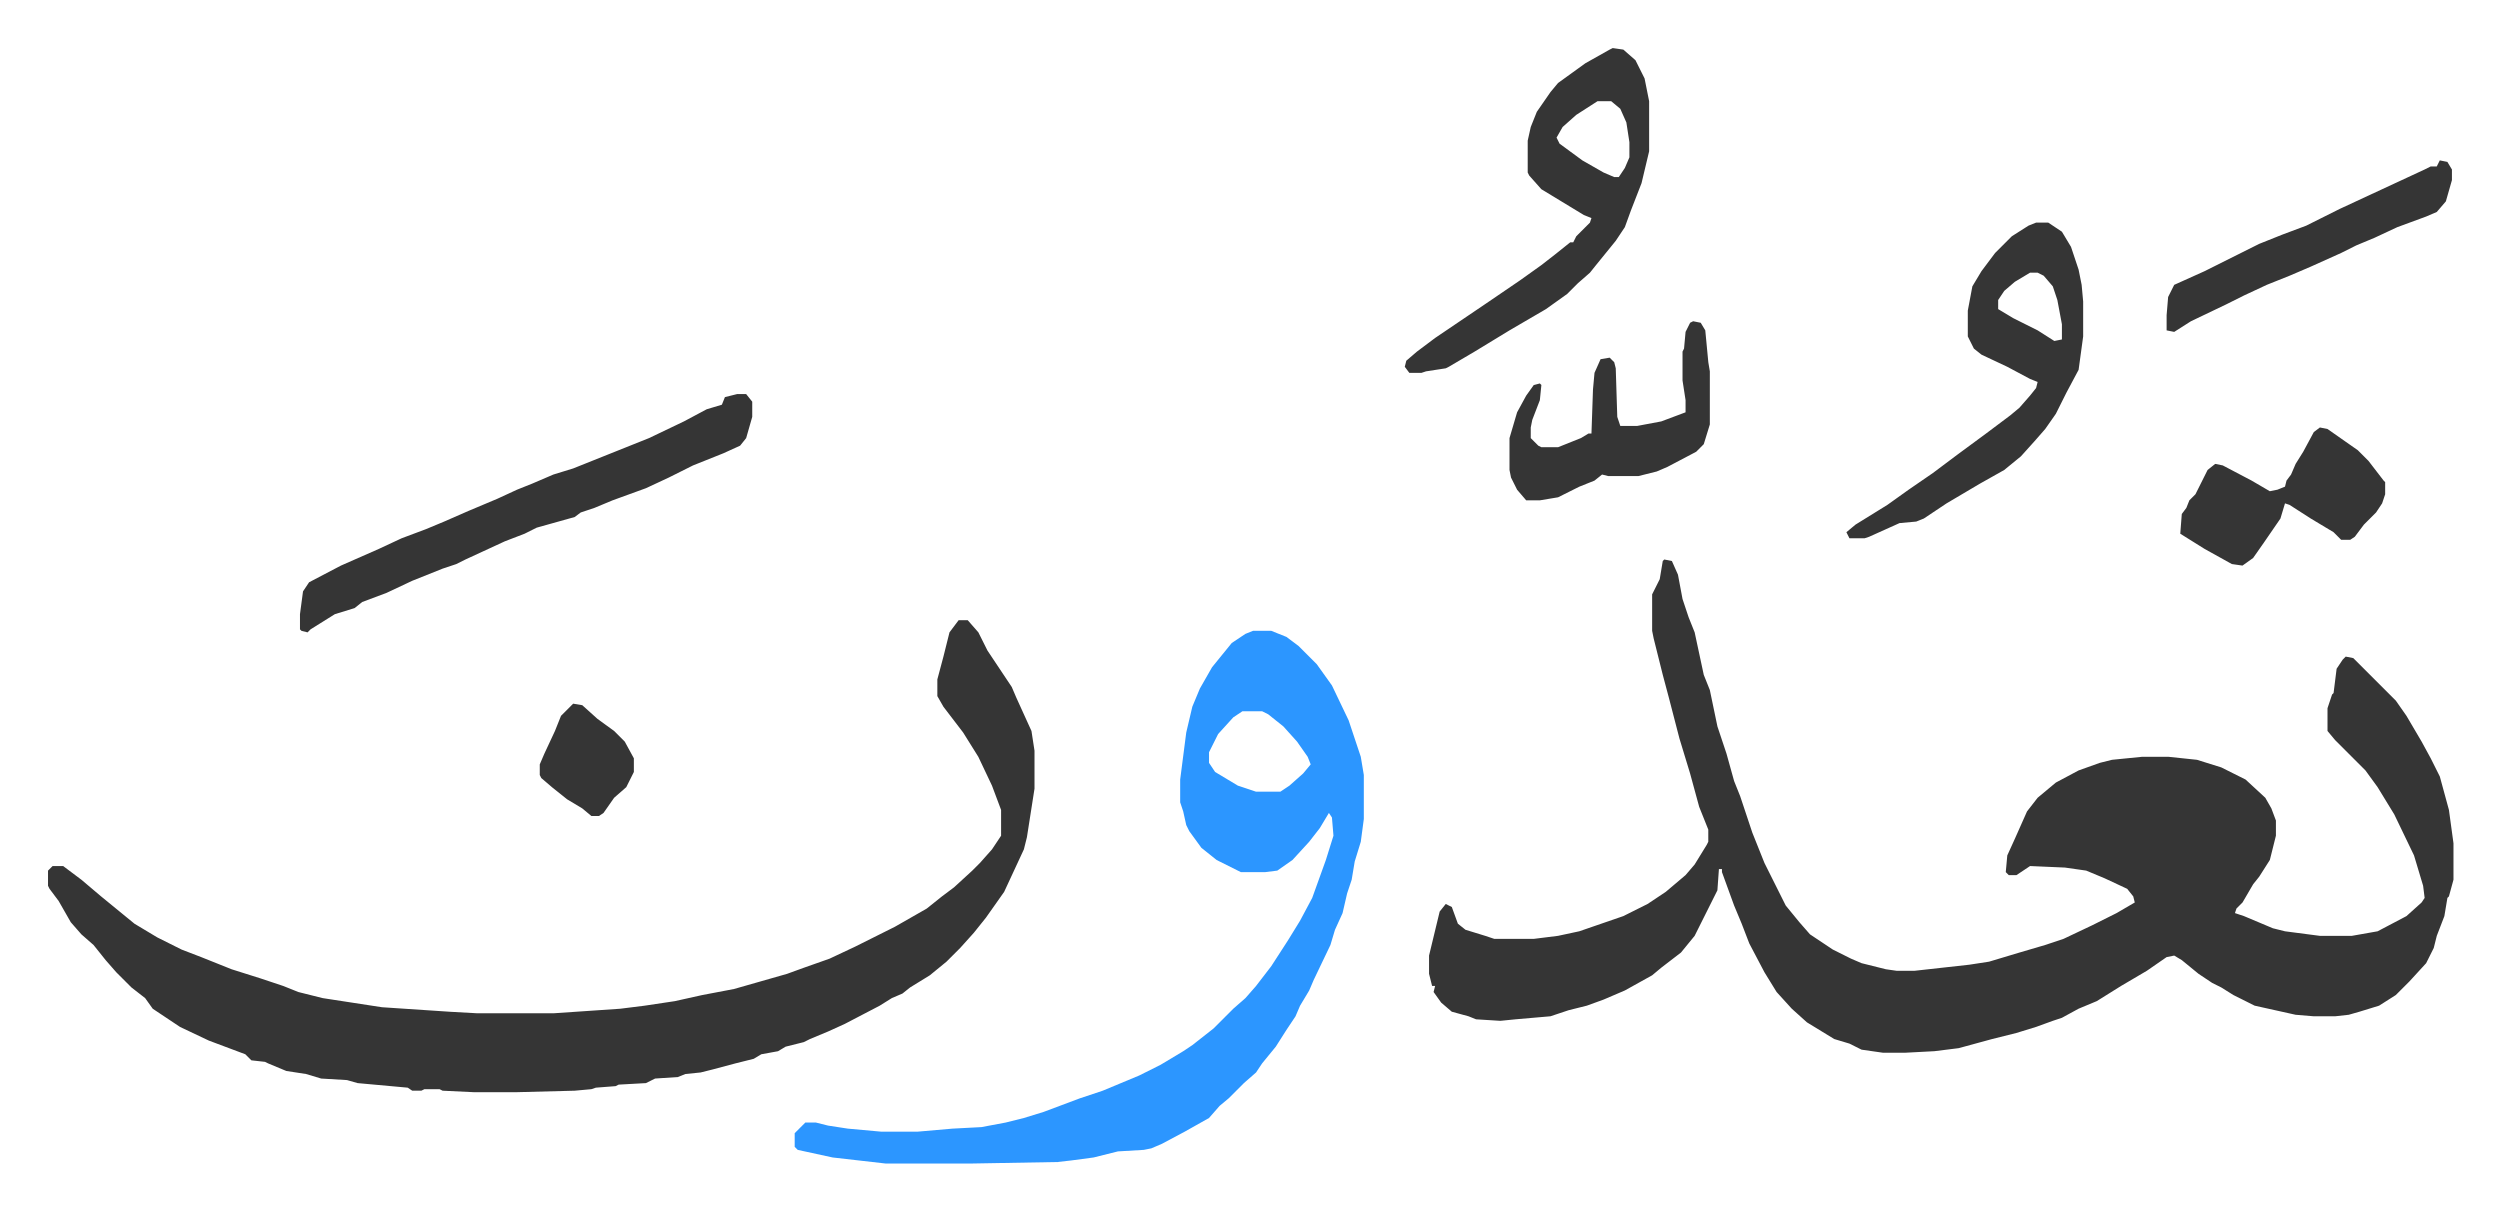
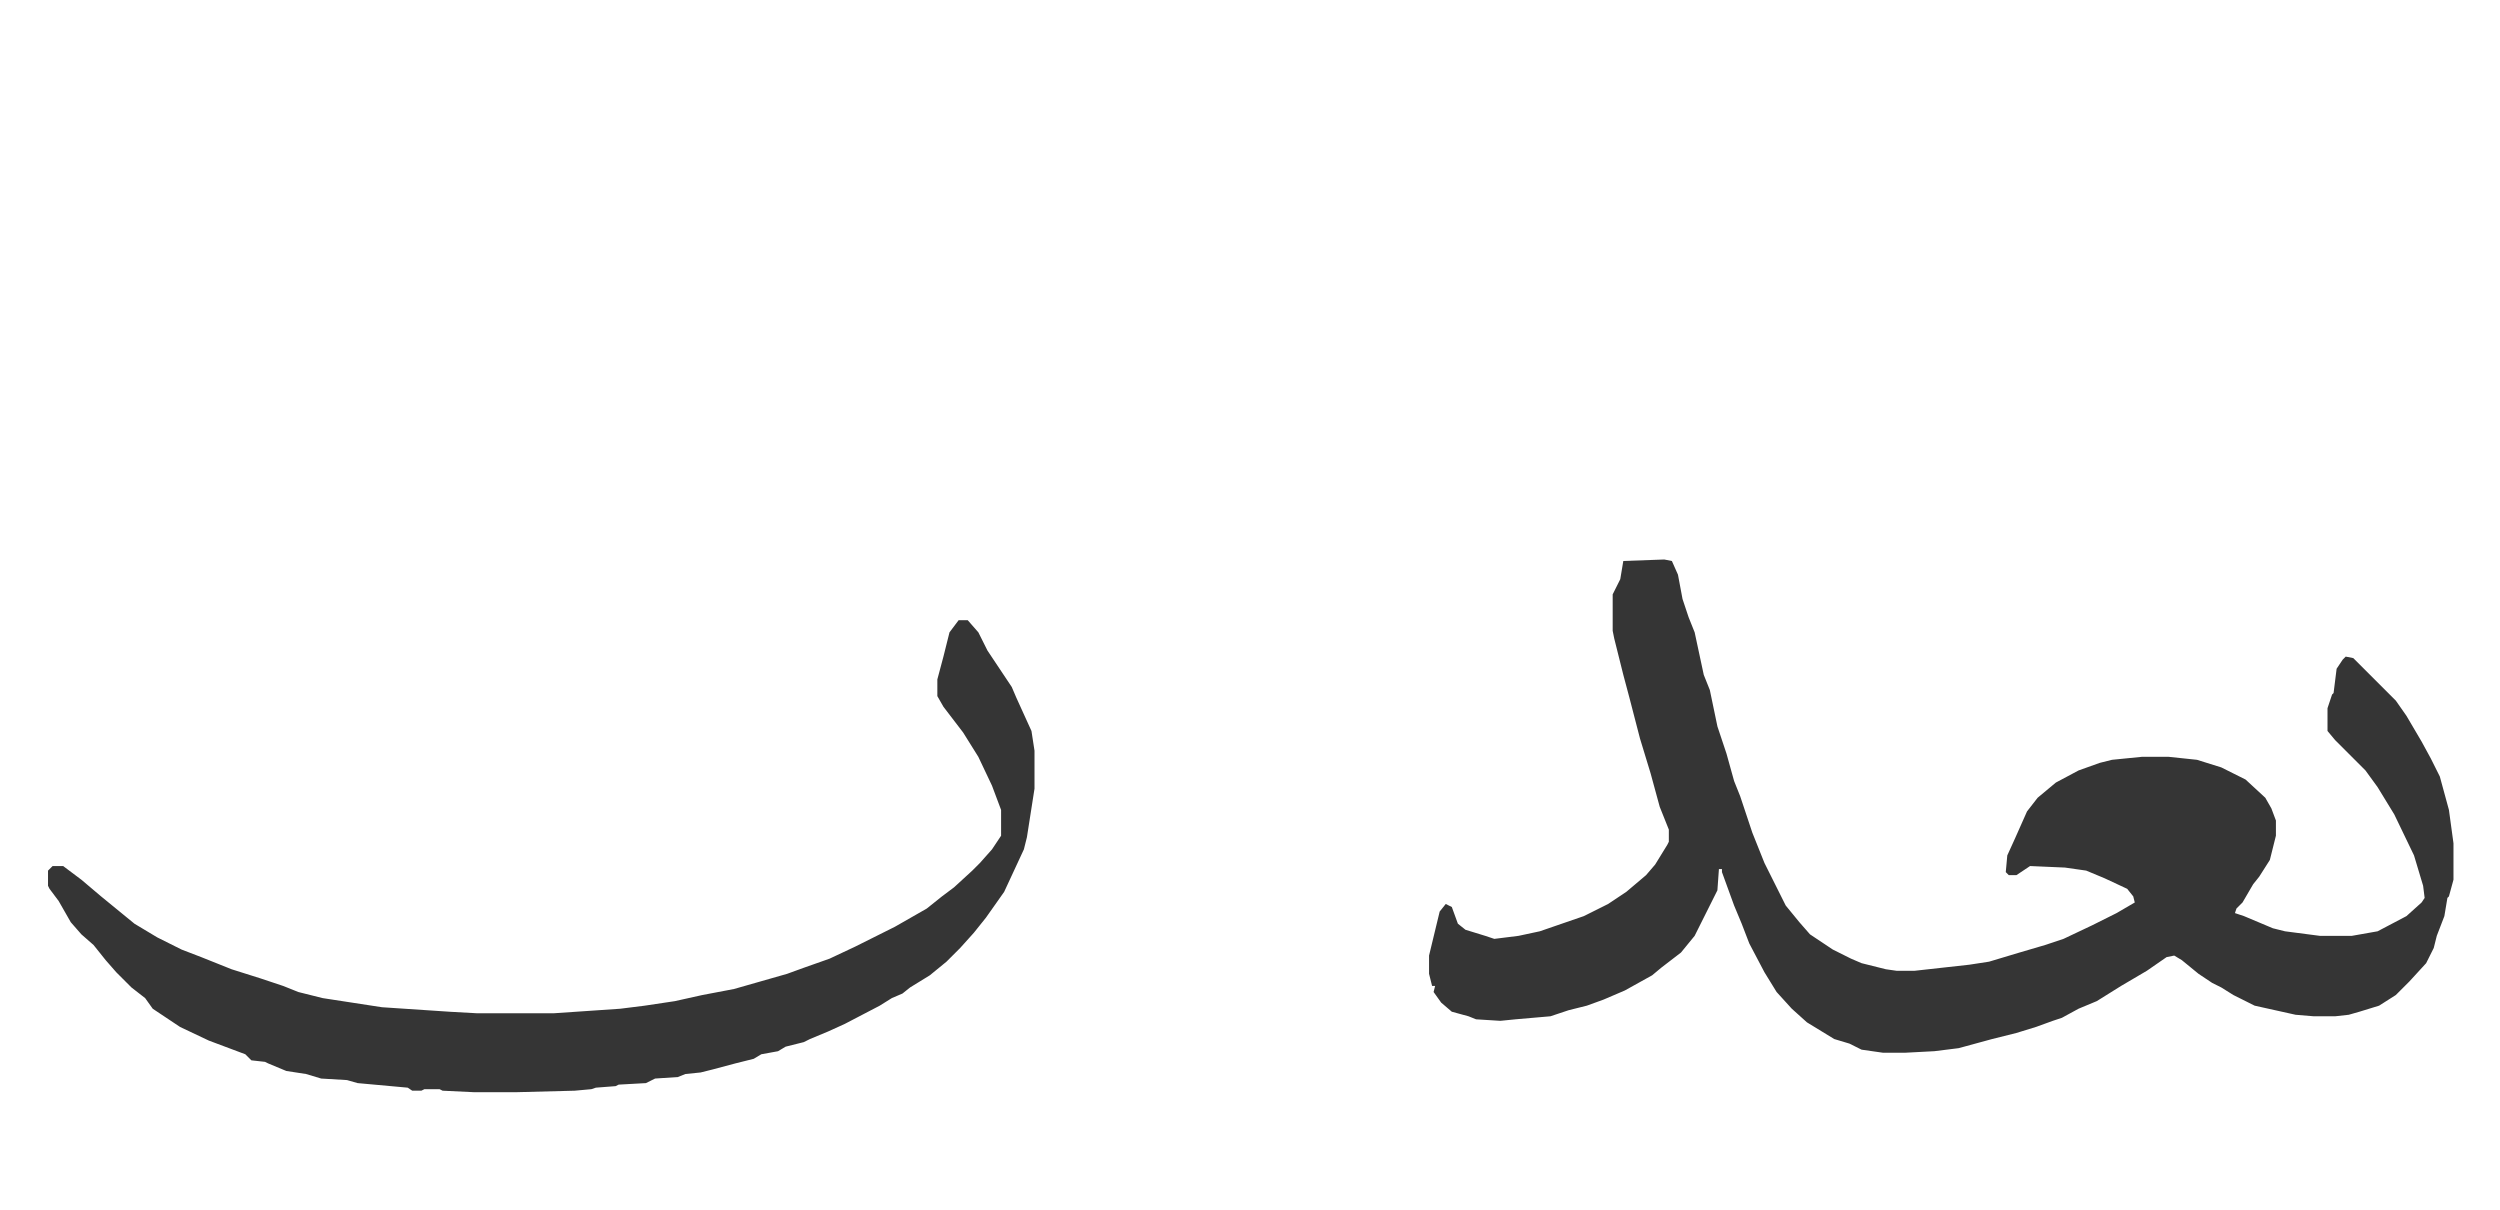
<svg xmlns="http://www.w3.org/2000/svg" role="img" viewBox="-31.68 304.32 1647.36 797.36">
-   <path fill="#353535" id="rule_normal" d="M1065 673l5 1 4 9 3 16 4 12 4 10 6 28 4 10 5 24 6 18 5 18 4 10 8 24 8 20 8 16 6 12 9 11 7 8 15 10 12 6 7 3 16 4 7 1h12l36-4 13-2 20-6 17-5 12-4 19-9 16-8 12-7-1-4-4-5-15-7-12-5-14-2-23-1-9 6h-5l-2-2 1-11 5-11 4-9 4-9 7-9 12-10 15-8 14-5 8-2 20-2h17l19 2 16 5 16 8 13 12 4 7 3 8v10l-4 16-7 11-4 5-7 12-4 4-1 3 6 2 19 8 8 2 23 3h21l17-3 19-10 10-9 2-3-1-8-6-20-13-27-11-18-8-11-20-20-5-6v-15l3-9 1-1 2-16 4-6 2-2 5 1 28 28 7 10 10 17 6 11 6 12 6 22 3 22v24l-3 11-1 1-2 12-5 13-2 8-5 10-11 12-9 9-11 7-13 4-7 2-9 1h-14l-12-1-9-2-18-4-14-7-8-5-6-3-9-6-11-9-5-3-5 1-13 9-17 10-16 10-12 5-11 6-6 2-11 4-13 4-16 4-22 6-16 2-19 1h-15l-14-2-8-4-10-3-18-11-10-9-10-11-8-13-10-19-5-13-5-12-8-22v-2h-2l-1 14-8 16-7 14-9 11-13 10-6 5-18 10-14 6-11 4-12 3-12 4-23 2-10 1-16-1-5-2-11-3-7-6-5-7 1-4h-2l-2-8v-12l7-29 4-5 4 2 4 11 5 4 13 4 6 2h26l16-2 14-3 29-10 16-8 12-8 13-11 6-7 8-13 1-2v-8l-6-15-6-22-7-23-7-27-4-15-6-24-1-5v-24l5-10 2-12zm-465 40h6l7 8 6 12 10 15 6 9 3 7 10 22 2 13v25l-5 32-2 8-13 28-12 17-8 10-9 10-9 9-11 9-13 8-5 4-7 3-8 5-23 12-11 5-12 5-4 2-12 3-5 3-11 2-5 3-12 3-15 4-8 2-10 1-5 2-15 1-6 3-18 1-2 1-13 1-3 1-11 1-39 1h-27l-21-1-2-1h-10l-2 1h-6l-3-2-33-3-7-2-17-1-10-3-13-2-12-5-2-1-9-1-4-4-24-9-19-9-18-12-5-7-9-7-10-10-7-8-8-10-8-7-7-8-8-14-6-8-1-2v-10l3-3h7l12 9 13 11 11 9 11 9 15 9 16 8 13 5 20 8 19 6 15 5 10 4 16 4 39 6 45 3 18 1h50l44-3 16-2 20-3 18-4 21-4 35-10 11-4 17-6 17-8 10-5 16-8 21-12 10-8 8-6 12-11 5-5 8-9 6-9v-17l-6-16-9-19-10-16-13-17-4-7v-11l4-15 4-16z" />
-   <path fill="#2c96ff" id="rule_madd_permissible_2_4_6" d="M794 720h12l10 4 8 6 12 12 10 14 11 23 8 24 2 12v29l-2 15-4 13-2 12-3 9-3 13-5 11-3 10-11 23-3 7-6 10-3 7-6 9-7 11-9 11-4 6-8 7-10 10-6 5-7 8-16 9-15 8-7 3-5 1-17 1-16 4-15 2-9 1-57 1h-56l-35-4-23-5-2-2v-9l7-7h7l8 2 13 2 22 2h24l23-2 19-1 16-3 12-3 13-4 24-9 15-5 24-10 14-7 15-9 6-4 14-11 13-13 8-7 7-8 10-13 11-17 8-13 8-15 9-25 5-16-1-12-2-3-6 10-7 9-11 12-10 7-8 1h-16l-16-8-10-8-8-11-2-4-2-9-2-6v-15l4-31 4-17 5-12 8-14 13-16 9-6zm-7 53l-6 4-10 11-6 12v7l4 6 15 9 12 4h16l6-4 9-8 5-6-2-5-7-10-9-10-10-8-4-2z" />
-   <path fill="#353535" id="rule_normal" d="M454 564h6l4 5v10l-4 14-4 5-11 5-10 4-10 4-16 8-15 7-22 8-12 5-9 3-4 3-25 7-8 4-13 5-26 12-6 3-9 3-20 8-17 8-16 6-5 4-13 4-16 10-2 2-4-1-1-1v-10l2-15 4-6 21-11 25-11 15-7 16-6 12-5 16-7 19-8 13-6 10-4 14-6 13-4 20-8 30-12 23-11 15-8 10-3 2-5zm577-228l7 1 8 7 6 12 3 15v33l-5 21-7 18-4 11-6 9-13 16-4 5-8 7-7 7-14 10-24 14-23 14-17 10-2 1-13 2-3 1h-8l-3-4 1-4 7-6 12-9 34-23 22-15 14-10 9-7 10-8h2l2-4 9-9 1-3-5-2-28-17-8-9-1-2v-21l2-9 4-10 9-13 5-6 18-13 16-9zm-10 35l-14 9-9 8-4 7 2 4 15 11 14 8 7 3h3l4-6 3-7v-10l-2-13-4-9-6-5zm289 80h8l9 6 6 10 5 15 2 10 1 11v23l-3 22-8 15-7 14-7 10-7 8-9 10-11 9-16 9-22 13-15 10-5 2-11 1-20 9-3 1h-10l-2-4 6-5 21-13 14-10 16-11 16-12 19-14 16-12 6-5 7-8 4-5 1-4-5-2-15-8-17-8-5-4-4-8v-17l3-16 6-10 9-12 11-11 11-7zm-4 33l-10 6-7 6-4 6v6l10 6 16 8 11 7 5-1v-10l-3-16-3-9-6-7-4-2zm-222 32l5 1 3 5 2 21 1 6v35l-4 13-5 5-19 10-7 3-12 3h-20l-4-1-5 4-10 4-14 7-12 2h-9l-6-7-4-8-1-5v-21l5-17 6-11 5-7 4-1 1 1-1 10-5 13-1 5v7l5 5 2 1h11l15-6 5-3h2l1-29 1-11 4-9 6-1 3 3 1 4 1 32 2 6h11l16-3 16-6v-8l-2-13v-19l1-2 1-11 3-6zm413 70l5 1 10 7 10 7 7 7 10 13 1 1v8l-2 6-4 6-8 8-6 8-3 2h-6l-5-5-15-9-14-9-3-1-3 10-11 16-7 10-7 5-7-1-18-10-16-10 1-13 3-4 2-5 4-4 8-16 5-4 5 1 19 10 12 7 5-1 5-2 1-4 3-4 3-7 5-8 7-13zm79-176l5 1 3 5v7l-4 14-6 7-7 3-19 7-15 7-12 5-10 5-20 9-14 6-15 6-15 7-12 6-23 11-11 7-5-1v-10l1-12 4-8 20-9 36-18 15-6 16-6 22-11 28-13 28-13 4-2h4zM346 768l6 1 10 9 11 8 7 7 6 11v9l-5 10-8 7-7 10-3 2h-5l-6-5-10-6-10-8-7-6-1-2v-7l3-7 7-15 4-10z" />
+   <path fill="#353535" id="rule_normal" d="M1065 673l5 1 4 9 3 16 4 12 4 10 6 28 4 10 5 24 6 18 5 18 4 10 8 24 8 20 8 16 6 12 9 11 7 8 15 10 12 6 7 3 16 4 7 1h12l36-4 13-2 20-6 17-5 12-4 19-9 16-8 12-7-1-4-4-5-15-7-12-5-14-2-23-1-9 6h-5l-2-2 1-11 5-11 4-9 4-9 7-9 12-10 15-8 14-5 8-2 20-2h17l19 2 16 5 16 8 13 12 4 7 3 8v10l-4 16-7 11-4 5-7 12-4 4-1 3 6 2 19 8 8 2 23 3h21l17-3 19-10 10-9 2-3-1-8-6-20-13-27-11-18-8-11-20-20-5-6v-15l3-9 1-1 2-16 4-6 2-2 5 1 28 28 7 10 10 17 6 11 6 12 6 22 3 22v24l-3 11-1 1-2 12-5 13-2 8-5 10-11 12-9 9-11 7-13 4-7 2-9 1h-14l-12-1-9-2-18-4-14-7-8-5-6-3-9-6-11-9-5-3-5 1-13 9-17 10-16 10-12 5-11 6-6 2-11 4-13 4-16 4-22 6-16 2-19 1h-15l-14-2-8-4-10-3-18-11-10-9-10-11-8-13-10-19-5-13-5-12-8-22v-2h-2l-1 14-8 16-7 14-9 11-13 10-6 5-18 10-14 6-11 4-12 3-12 4-23 2-10 1-16-1-5-2-11-3-7-6-5-7 1-4h-2l-2-8v-12l7-29 4-5 4 2 4 11 5 4 13 4 6 2l16-2 14-3 29-10 16-8 12-8 13-11 6-7 8-13 1-2v-8l-6-15-6-22-7-23-7-27-4-15-6-24-1-5v-24l5-10 2-12zm-465 40h6l7 8 6 12 10 15 6 9 3 7 10 22 2 13v25l-5 32-2 8-13 28-12 17-8 10-9 10-9 9-11 9-13 8-5 4-7 3-8 5-23 12-11 5-12 5-4 2-12 3-5 3-11 2-5 3-12 3-15 4-8 2-10 1-5 2-15 1-6 3-18 1-2 1-13 1-3 1-11 1-39 1h-27l-21-1-2-1h-10l-2 1h-6l-3-2-33-3-7-2-17-1-10-3-13-2-12-5-2-1-9-1-4-4-24-9-19-9-18-12-5-7-9-7-10-10-7-8-8-10-8-7-7-8-8-14-6-8-1-2v-10l3-3h7l12 9 13 11 11 9 11 9 15 9 16 8 13 5 20 8 19 6 15 5 10 4 16 4 39 6 45 3 18 1h50l44-3 16-2 20-3 18-4 21-4 35-10 11-4 17-6 17-8 10-5 16-8 21-12 10-8 8-6 12-11 5-5 8-9 6-9v-17l-6-16-9-19-10-16-13-17-4-7v-11l4-15 4-16z" />
</svg>